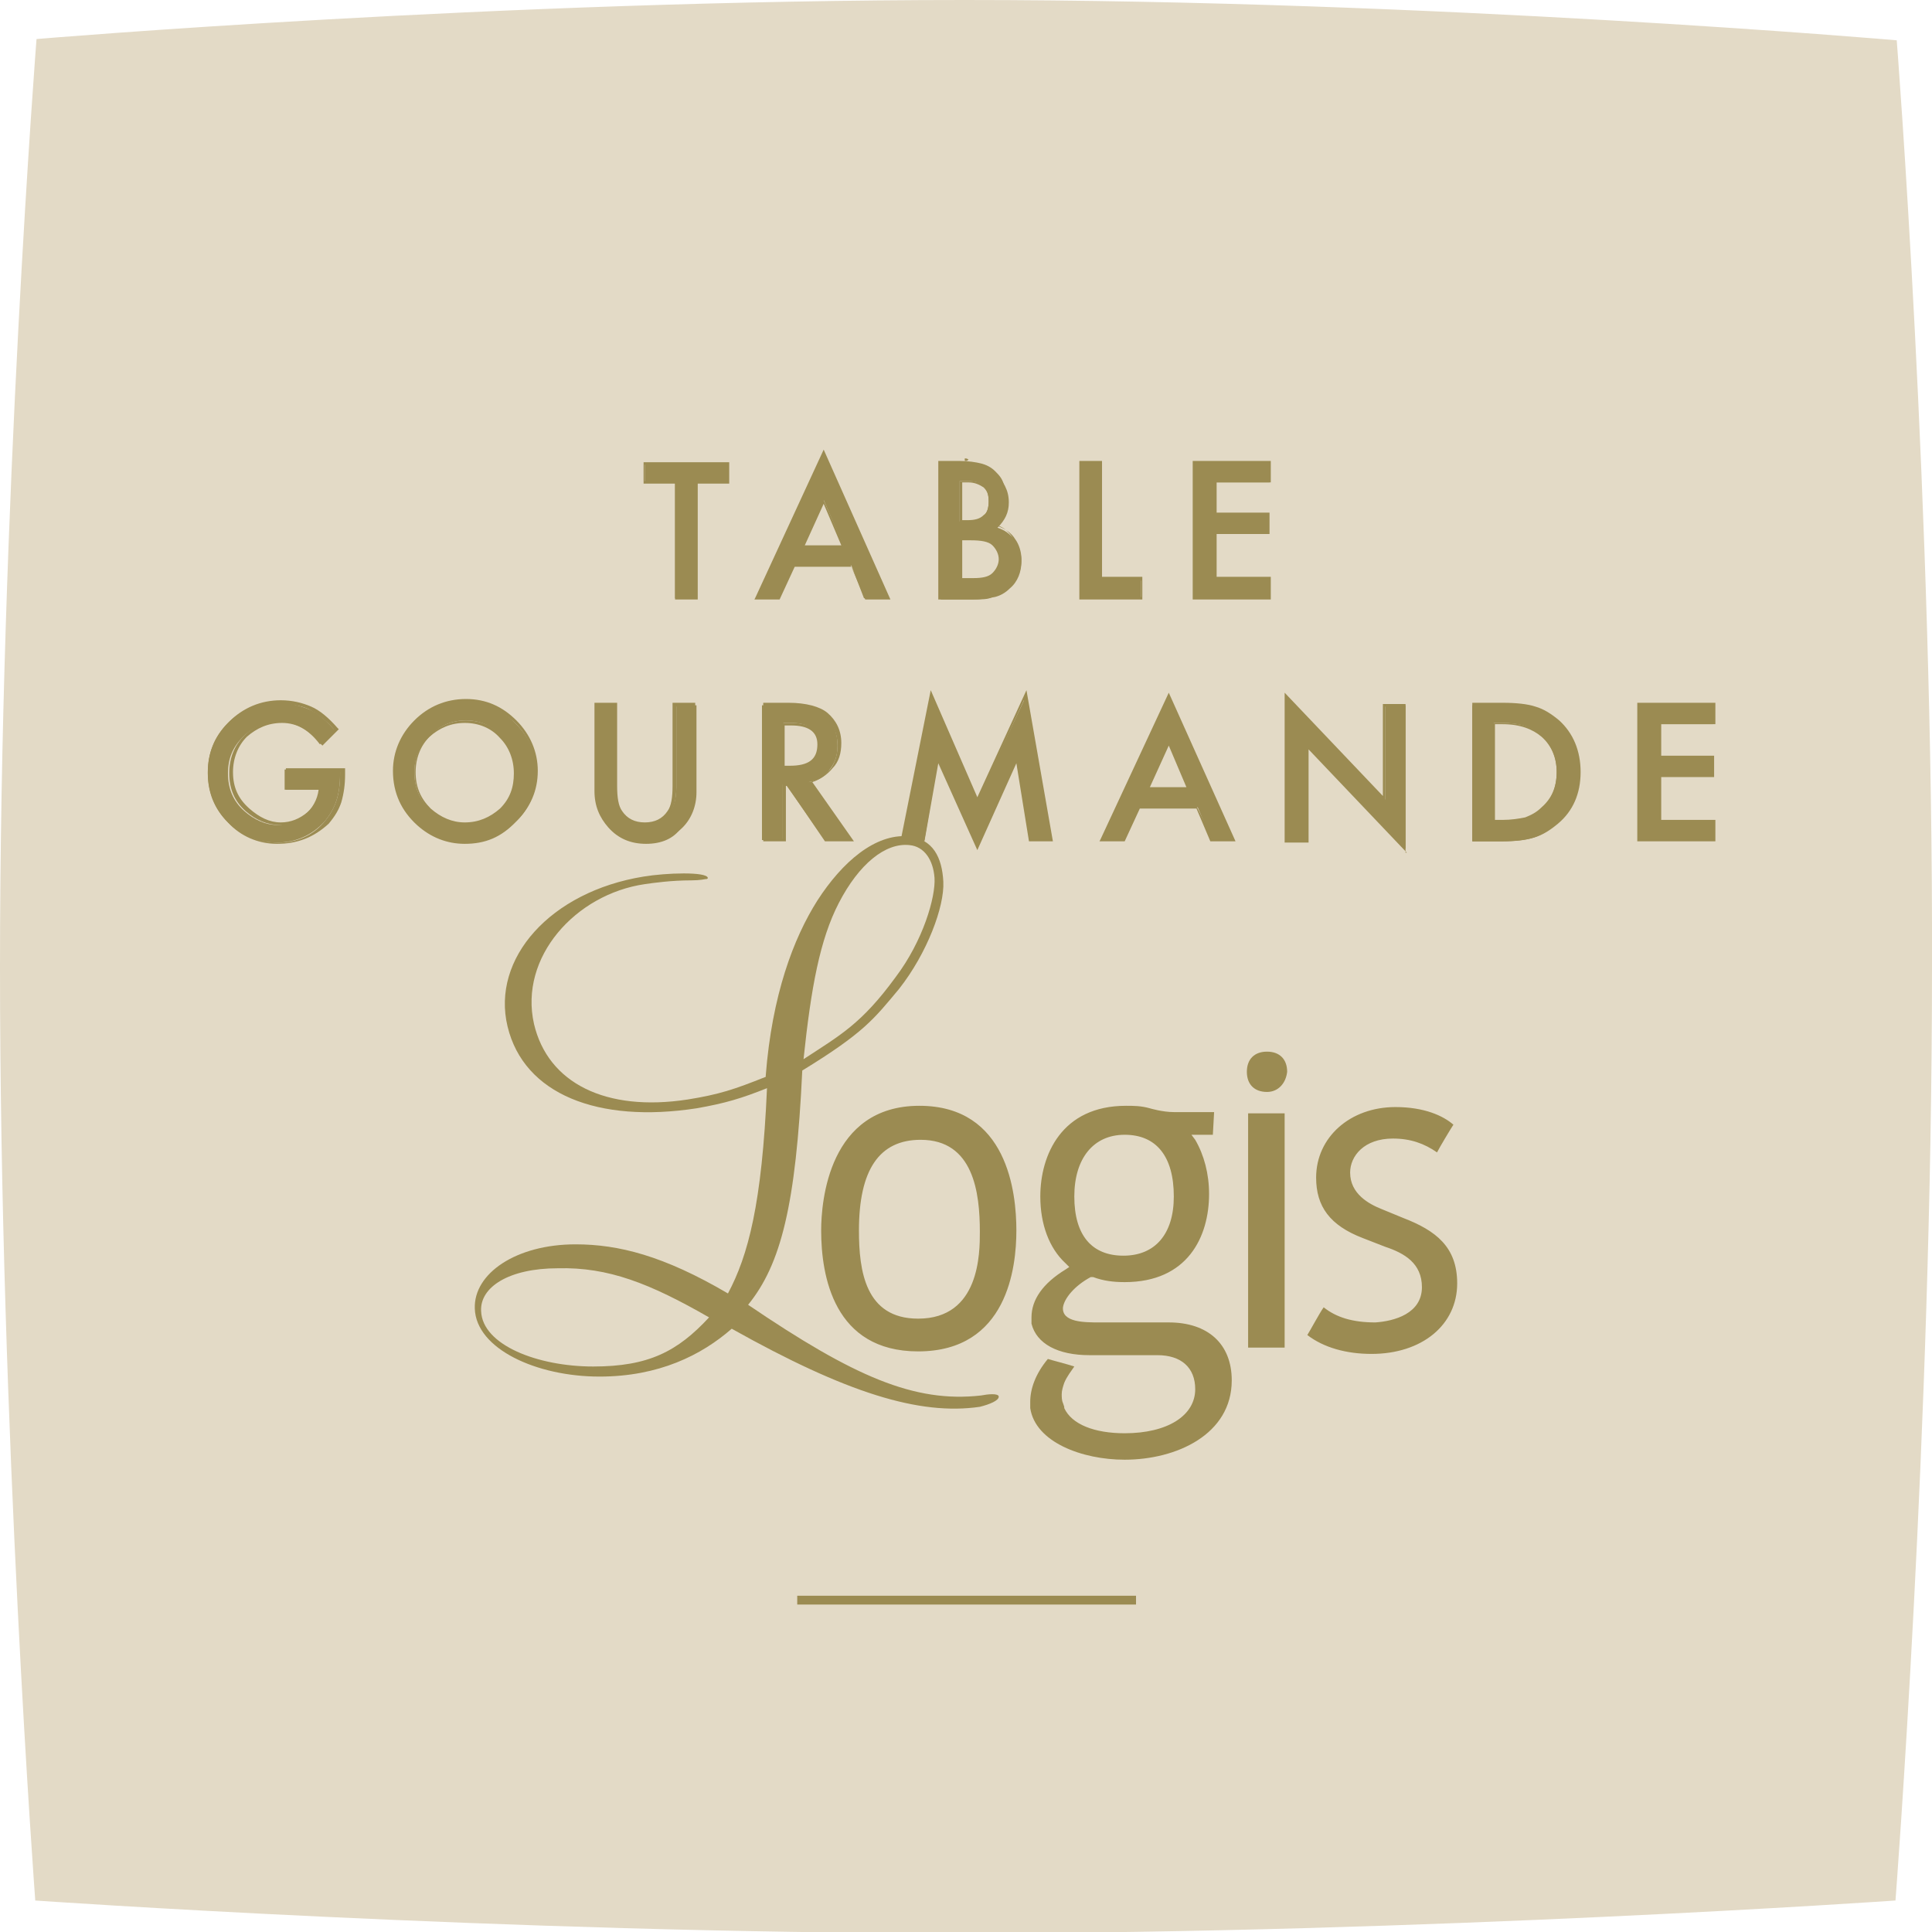
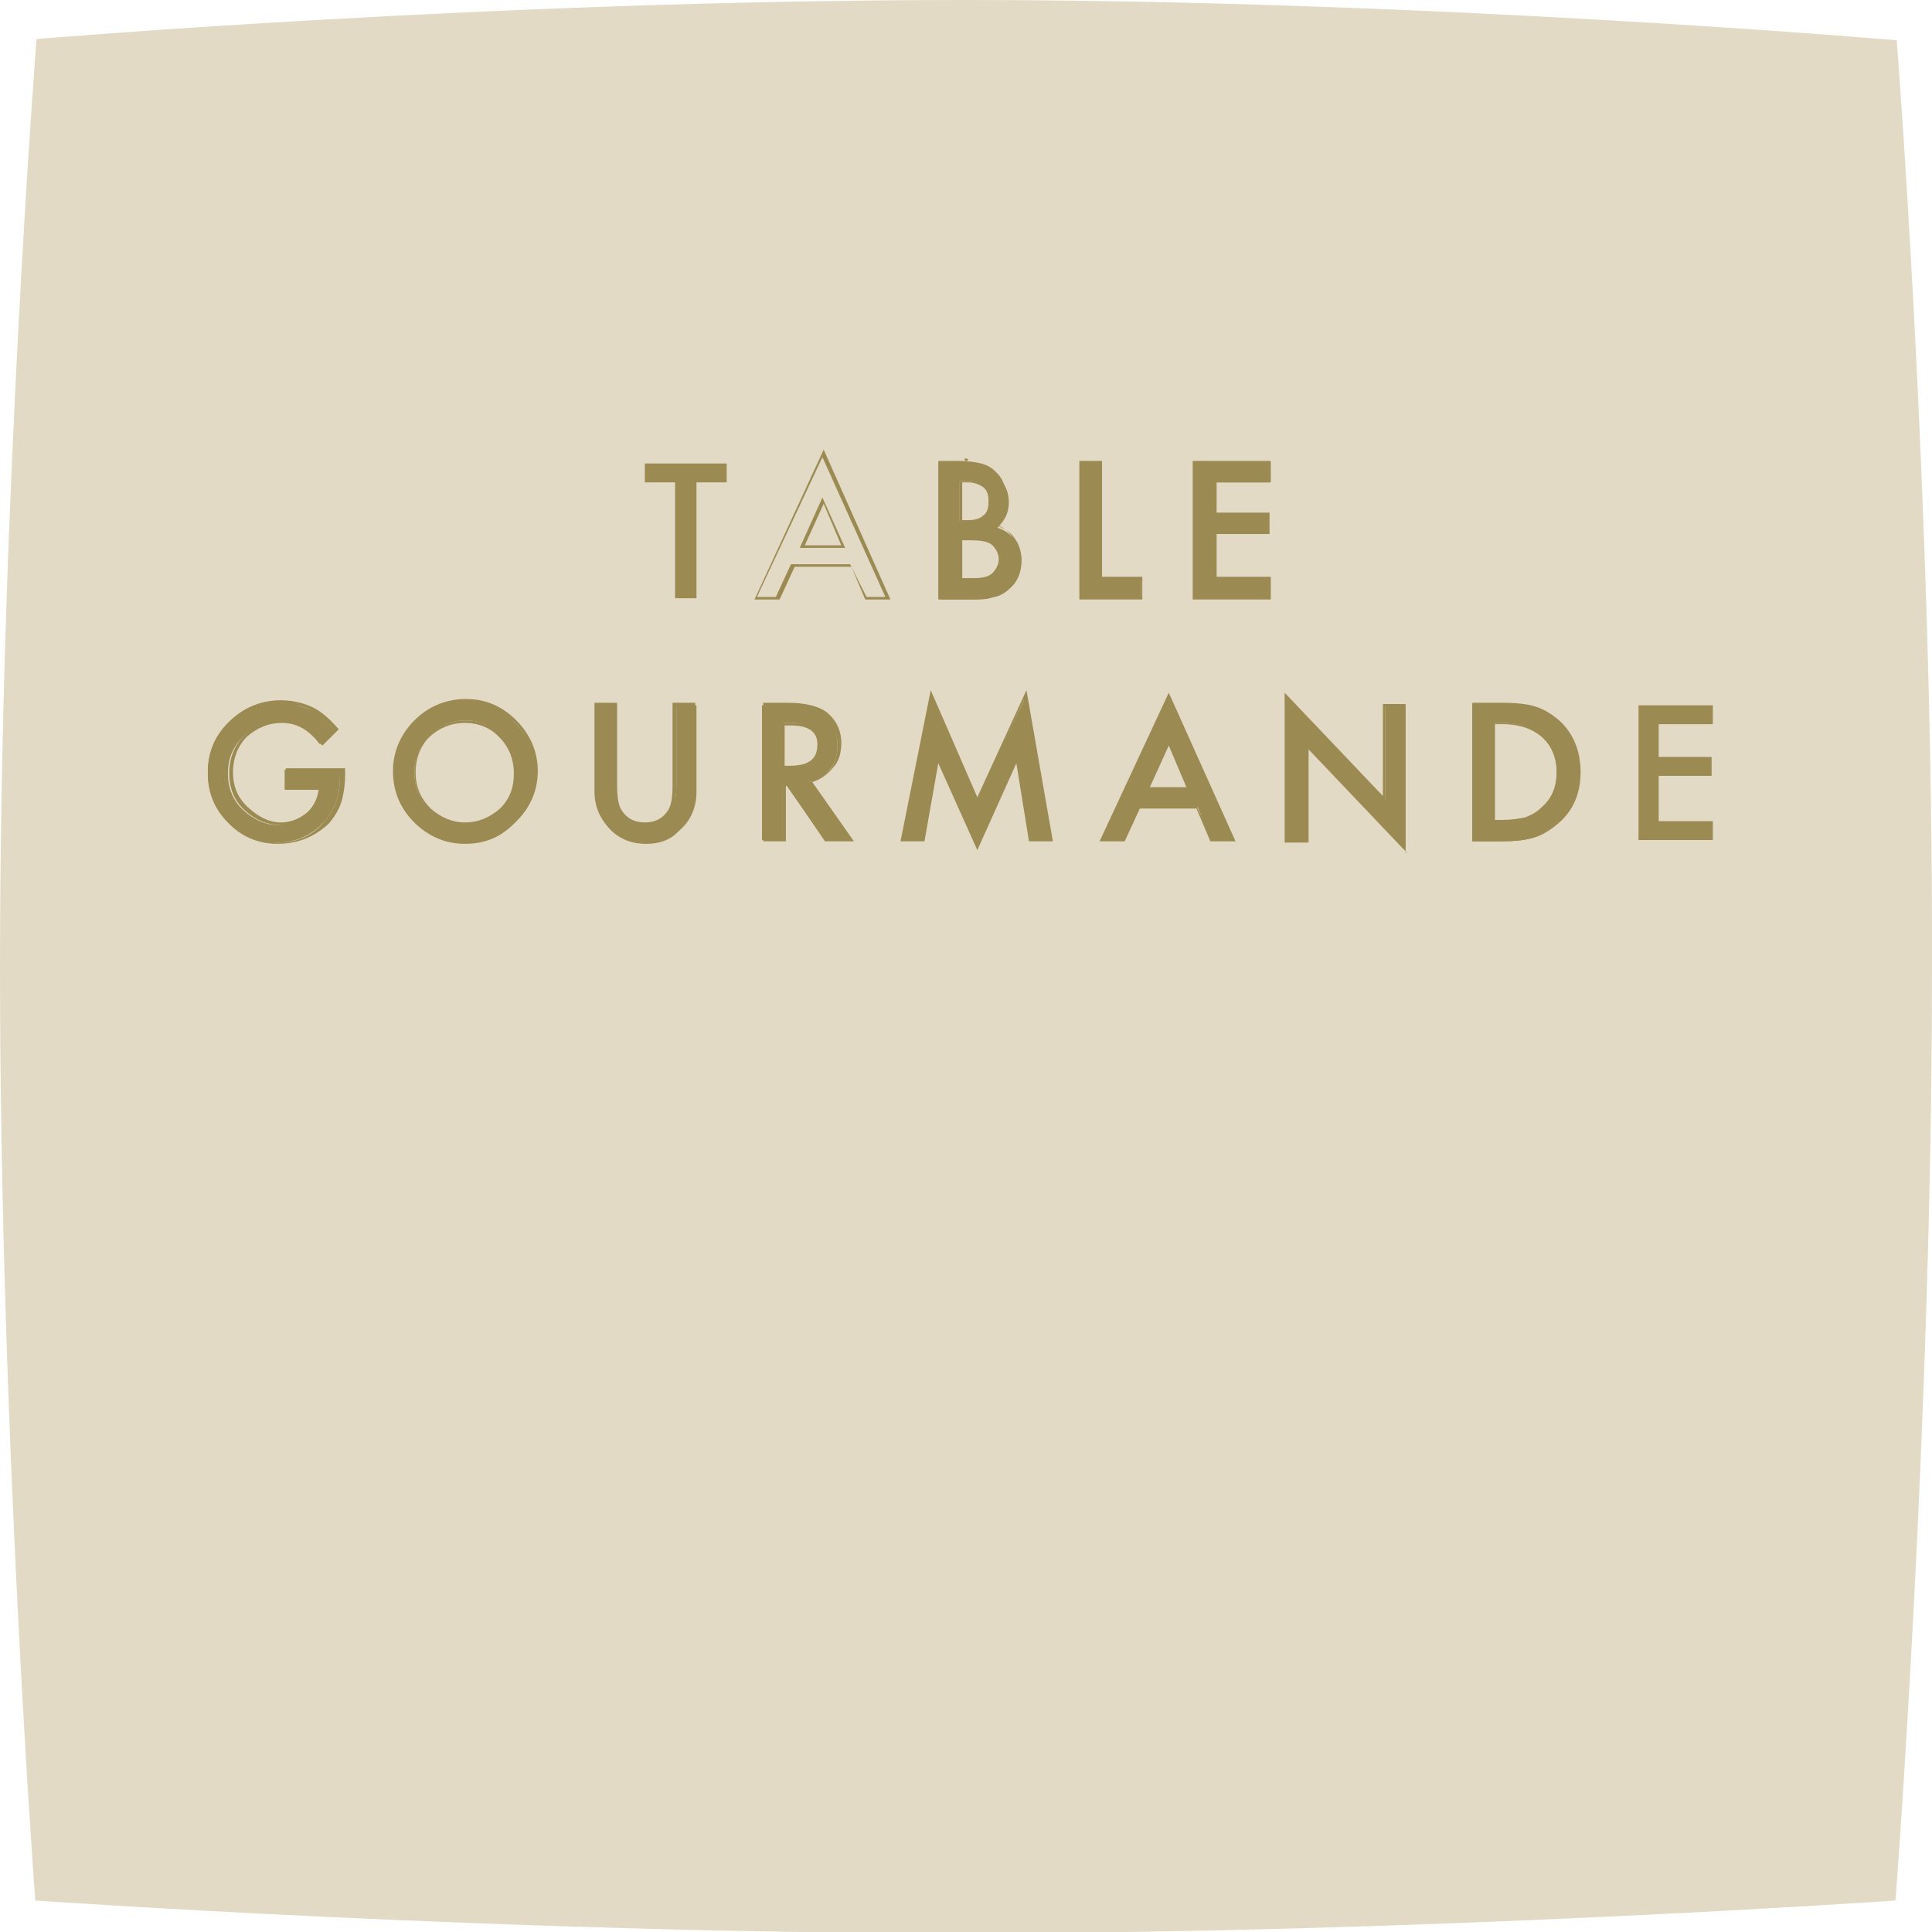
<svg xmlns="http://www.w3.org/2000/svg" id="Calque_1" x="0" y="0" viewBox="0 0 153.4 153.4" style="enable-background:new 0 0 153.4 153.4" xml:space="preserve">
  <style>.st1{fill:#9b8b52}</style>
  <path d="M153.4 76.9c0 36.6-2.9 74-2.9 74s-37.3 2.6-74 2.6c-36.6 0-73.7-2.6-73.7-2.6S0 113.5 0 76.8C0 40.2 2.9 3.1 2.9 3.1S39.5 0 76.6 0c37.2 0 74 3.2 74 3.2s2.9 37 2.8 73.7" style="fill:#e3dac6" />
  <path class="st1" d="M76.7 36.5c0 .1.1-.1 0 0" />
  <path class="st1" d="M76.7 36.6c-.1 0-.1 0-.1-.1v-.1h.1c.1 0 .2.1.2.1s-.1.1-.2.1m-.1-.1s.1.1 0 0zm.1-.1c.1 0 .1 0 0 0zm0 0c.1 0 .1 0 0 0M55.3 38.3v9.2h-1.7v-9.2h-2.4v-1.5h6.5v1.5z" />
-   <path class="st1" d="M55.4 47.6h-1.8v-9.2h-2.5v-1.7h6.8v1.7h-2.5v9.2zm-1.7-.2h1.4v-9.2h2.5v-1.3h-6.4v1.3h2.5v9.2zM67.6 44.9H63l-1.2 2.6H60l5.3-11.4 5.1 11.4h-1.8l-1-2.6zm-.6-1.5-1.6-3.7-1.7 3.7H67z" />
  <path class="st1" d="M70.7 47.6h-2L67.6 45h-4.5l-1.2 2.6h-2l.1-.2 5.4-11.7 5.3 11.9zm-1.9-.2h1.5l-5-11.1-5.2 11.1h1.5l1.2-2.6h4.7l1.3 2.6zm-1.7-3.9h-3.6l1.8-4 1.8 4zm-3.2-.2h2.9L65.4 40l-1.5 3.3zM74.7 47.5V36.8h1.6c.7 0 1.3.1 1.7.2.4.1.8.3 1.1.6.3.3.5.6.7 1 .2.4.3.8.3 1.3 0 .8-.3 1.4-.9 2 .6.2 1 .5 1.4 1 .3.5.5 1 .5 1.7 0 .8-.3 1.6-.9 2.1-.4.4-.8.6-1.2.7-.5.1-1.1.2-1.8.2h-2.5zm1.6-6.1h.5c.6 0 1-.1 1.3-.4.3-.3.4-.7.4-1.2s-.1-.9-.4-1.2c-.3-.3-.7-.4-1.3-.4h-.6v3.2zm0 4.6h1c.7 0 1.3-.1 1.6-.4.4-.3.5-.7.5-1.2s-.2-.9-.5-1.2c-.3-.3-.9-.5-1.8-.5h-.8V46z" />
  <path class="st1" d="M77.1 47.6h-2.6v-11h1.7c.7 0 1.3.1 1.7.2.4.1.8.3 1.1.6.3.3.6.6.7 1.1.2.4.3.9.3 1.3 0 .7-.3 1.4-.8 1.9.5.2.9.5 1.2 1 .3.5.5 1.1.5 1.7 0 .9-.3 1.6-.9 2.2-.4.4-.8.6-1.2.8-.3.2-.9.2-1.7.2m-2.3-.2h2.4c.7 0 1.3-.1 1.8-.2.4-.1.8-.4 1.2-.7.6-.6.9-1.2.9-2.1 0-.6-.2-1.2-.5-1.6-.3-.5-.8-.8-1.3-1H79l.1-.1c.6-.5.9-1.1.9-1.9 0-.4-.1-.8-.3-1.2-.2-.4-.4-.7-.7-1-.3-.3-.6-.4-1-.5-.4-.1-1-.2-1.7-.2h-1.5v10.5zm2.5-1.3h-1.1v-3.5h.9c.9 0 1.5.2 1.9.5.4.3.6.8.6 1.3s-.2.9-.6 1.3c-.4.3-.9.4-1.7.4m-.9-.2h.9c.7 0 1.2-.1 1.5-.4.3-.3.5-.7.5-1.1 0-.4-.2-.8-.5-1.1-.3-.3-.9-.4-1.7-.4h-.7v3zm.4-4.4h-.6v-3.3h.7c.6 0 1 .1 1.3.4.3.3.5.7.5 1.2s-.2 1-.5 1.3c-.3.3-.8.4-1.4.4m-.4-.2h.4c.6 0 1-.1 1.3-.4.3-.2.4-.6.4-1.1 0-.5-.1-.8-.4-1.1-.3-.2-.7-.4-1.2-.4h-.5v3zM87.5 36.8V46h3.1v1.5h-4.8V36.8z" />
  <path class="st1" d="M90.7 47.6h-5v-11h1.8v9.2h3.2v1.8zm-4.7-.2h4.6v-1.3h-3.2v-9.2H86v10.5zM100.8 38.3h-4.3v2.6h4.2v1.5h-4.2V46h4.3v1.5h-5.9V36.8h5.9z" />
  <path class="st1" d="M100.9 47.6h-6.2v-11h6.2v1.7h-4.3v2.4h4.2v1.7h-4.2v3.4h4.3v1.8zm-5.9-.2h5.7v-1.3h-4.3v-3.8h4.2V41h-4.2v-2.8h4.3v-1.3H95v10.5zM22.6 61.1H27v.4c0 .8-.1 1.5-.3 2.1-.2.6-.5 1.1-.9 1.6-1 1.1-2.3 1.7-3.8 1.7s-2.8-.5-3.9-1.6-1.6-2.4-1.6-3.9c0-1.6.5-2.9 1.6-4s2.4-1.6 4-1.6c.8 0 1.6.2 2.4.5.7.3 1.4.9 2.1 1.7l-1.2 1.1c-.9-1.2-2-1.8-3.2-1.8-1.1 0-2.1.4-2.9 1.2-.8.8-1.2 1.7-1.2 2.9s.4 2.2 1.3 3c.8.7 1.7 1.1 2.6 1.1.8 0 1.5-.3 2.2-.8.6-.5 1-1.2 1.1-2h-2.7v-1.6z" />
  <path class="st1" d="M22 67c-1.5 0-2.9-.6-3.9-1.7-1.1-1.1-1.6-2.5-1.6-4 0-1.6.6-2.9 1.7-4s2.5-1.7 4.1-1.7c.9 0 1.7.2 2.4.5s1.4.9 2.1 1.7l.1.1-1.3 1.3-.1-.1c-.9-1.1-1.9-1.7-3.1-1.7-1.1 0-2 .4-2.8 1.1-.7.7-1.1 1.7-1.1 2.8 0 1.2.4 2.1 1.3 2.9.8.7 1.6 1.1 2.5 1.1.8 0 1.5-.3 2.1-.8.6-.5.9-1.1 1-1.8h-2.7V61h4.7v.5c0 .8-.1 1.5-.3 2.2-.2.6-.5 1.1-1 1.7-1.2 1.1-2.5 1.6-4.1 1.6m.2-11.1c-1.5 0-2.8.5-3.9 1.6s-1.6 2.4-1.6 3.9.5 2.8 1.6 3.9c1 1.1 2.3 1.6 3.8 1.6s2.8-.6 3.7-1.7c.4-.5.7-1 .9-1.6.2-.6.3-1.3.3-2.1v-.2h-4.2v1.3h2.7v.1c-.1.8-.4 1.5-1.1 2-.7.6-1.4.8-2.2.8-1 0-1.9-.4-2.7-1.1-.9-.8-1.3-1.8-1.3-3s.4-2.2 1.2-3c.8-.8 1.8-1.2 2.9-1.2 1.3 0 2.4.6 3.2 1.7l1-1c-.6-.7-1.3-1.2-2-1.6-.7-.3-1.5-.4-2.3-.4M31.3 61.3c0-1.5.6-2.8 1.7-3.9s2.4-1.6 4-1.6c1.5 0 2.8.5 3.9 1.6s1.7 2.4 1.7 4c0 1.5-.6 2.9-1.7 3.9-1.1 1.1-2.5 1.6-4 1.6-1.4 0-2.6-.5-3.7-1.4-1.3-1.1-1.9-2.5-1.9-4.2m1.6 0c0 1.2.4 2.2 1.2 2.9.8.8 1.7 1.2 2.8 1.2 1.1 0 2.1-.4 2.9-1.2.8-.8 1.2-1.8 1.2-2.9 0-1.1-.4-2.1-1.2-2.9-.8-.8-1.7-1.2-2.8-1.2-1.1 0-2.1.4-2.8 1.2-.9.8-1.3 1.8-1.3 2.9" />
  <path class="st1" d="M36.9 67c-1.4 0-2.7-.5-3.8-1.5-1.2-1.1-1.9-2.5-1.9-4.3 0-1.5.6-2.9 1.7-4s2.5-1.7 4.1-1.7c1.6 0 2.9.6 4 1.7s1.7 2.5 1.7 4c0 1.6-.6 2.9-1.7 4-1.2 1.3-2.5 1.8-4.1 1.8m.1-11.1c-1.5 0-2.8.5-3.9 1.6s-1.6 2.3-1.6 3.8c0 1.7.6 3.1 1.8 4.1 1.1.9 2.3 1.4 3.7 1.4 1.5 0 2.9-.5 3.9-1.6 1.1-1.1 1.6-2.4 1.6-3.9s-.5-2.8-1.6-3.9c-1.1-1-2.4-1.5-3.9-1.5m-.1 9.6c-1.1 0-2-.4-2.8-1.2-.8-.8-1.2-1.8-1.2-3s.4-2.1 1.2-2.9c.8-.8 1.8-1.2 2.9-1.2 1.1 0 2.1.4 2.9 1.2.8.8 1.2 1.8 1.2 3s-.4 2.2-1.2 3c-.9.7-1.9 1.1-3 1.1m0-8.1c-1.1 0-2 .4-2.8 1.1-.7.7-1.1 1.7-1.1 2.8 0 1.2.4 2.1 1.2 2.9.8.7 1.7 1.1 2.7 1.1 1.1 0 2-.4 2.8-1.1.8-.8 1.1-1.7 1.1-2.8 0-1.1-.4-2.1-1.1-2.8-.7-.8-1.7-1.2-2.8-1.2M48.9 56v6.5c0 .9.2 1.6.5 2 .5.6 1.1.9 1.9.9.8 0 1.5-.3 1.9-.9.3-.4.5-1.1.5-2V56h1.6v6.9c0 1.1-.4 2.1-1.1 2.8-.8.8-1.8 1.2-2.9 1.2-1.2 0-2.1-.4-2.9-1.2-.7-.7-1.1-1.7-1.1-2.8V56h1.6z" />
  <path class="st1" d="M51.3 67c-1.2 0-2.2-.4-3-1.3-.7-.8-1.1-1.7-1.1-2.9v-7H49v6.6c0 .9.1 1.6.4 2 .4.6 1 .9 1.8.9s1.4-.3 1.8-.9c.3-.4.4-1.1.4-2v-6.6h1.8v7c0 1.2-.4 2.1-1.1 2.9-.6.9-1.6 1.3-2.8 1.3m-3.9-10.9v6.8c0 1.1.3 2 1 2.7.8.8 1.7 1.2 2.8 1.2 1.1 0 2.1-.4 2.9-1.2.7-.7 1-1.6 1-2.7v-6.8h-1.4v6.4c0 1-.2 1.7-.5 2.1-.5.6-1.1 1-2 1-.9 0-1.5-.3-2-1-.3-.4-.5-1.1-.5-2.1v-6.4h-1.3zM64.2 62.1l3.3 4.6h-2l-3.1-4.4h-.3v4.4h-1.6V56h1.9c1.4 0 2.4.3 3.1.8.7.6 1 1.4 1 2.4 0 .8-.2 1.4-.7 2-.3.4-.8.8-1.6.9m-2-1.2h.5c1.5 0 2.3-.6 2.3-1.8 0-1.1-.7-1.7-2.2-1.7h-.6v3.5z" />
  <path class="st1" d="M67.8 66.8h-2.3l-3-4.4h-.1v4.4h-1.8v-11h2c1.4 0 2.5.3 3.1.8.7.6 1.1 1.4 1.1 2.4 0 .8-.2 1.5-.7 2-.4.5-1 .9-1.6 1.1l3.3 4.7zm-2.2-.2h1.7L64 62.1h.2c.7-.1 1.2-.5 1.7-1 .4-.5.6-1.2.6-1.9 0-.9-.3-1.7-1-2.3-.6-.5-1.6-.8-3-.8h-1.8v10.5h1.4v-4.4h.5l3 4.4zM62.7 61h-.6v-3.6h.7c1.6 0 2.4.6 2.4 1.8 0 1.2-.9 1.8-2.5 1.8m-.4-.2h.4c1.5 0 2.2-.5 2.2-1.7 0-1-.7-1.5-2.1-1.5h-.5v3.2zM71.7 66.7l2.2-11.5 3.7 8.3 3.9-8.3 2 11.5h-1.7l-1-6.5-3.2 7-3.1-7-1.1 6.5z" />
  <path class="st1" d="m77.6 67.5-3.1-6.9-1.1 6.2h-1.9l2.4-12 3.7 8.5 3.9-8.5 2.1 12h-1.9l-1-6.2-3.1 6.9zm-3.1-7.6 3.1 7.1 3.2-7.1 1.1 6.8h1.4l-2-11.1-3.8 8.3-3.5-8.4-2.2 11.1h1.5l1.2-6.7zM95.1 64.1h-4.6l-1.2 2.6h-1.8l5.3-11.4L98 66.7h-1.8l-1.1-2.6zm-.7-1.5-1.6-3.7-1.7 3.7h3.3z" />
  <path class="st1" d="M98.1 66.8h-2L95 64.2h-4.5l-1.2 2.6h-2l.1-.2L92.8 55l5.3 11.8zm-1.8-.2h1.5l-5-11.1-5.2 11.1h1.5l1.2-2.6H95l1.3 2.6zm-1.7-3.9H91l1.8-4 1.8 4zm-3.3-.2h2.9l-1.4-3.3-1.5 3.3zM102.1 66.7V55.2l7.9 8.3V56h1.6v11.4l-7.9-8.2v7.5z" />
  <path class="st1" d="m111.7 67.7-7.8-8.2v7.4H102V55l7.8 8.2v-7.3h1.8v11.8zm-8.1-8.8 7.8 8.2v-11H110v7.6l-7.8-8.2v11.1h1.4v-7.7zM116.9 66.7V56h2.3c1.1 0 1.9.1 2.6.3.7.2 1.3.6 1.8 1.1 1.1 1 1.7 2.3 1.7 4 0 1.7-.6 3-1.7 4-.6.5-1.2.9-1.8 1.1-.6.2-1.4.3-2.5.3h-2.4zm1.7-1.5h.7c.7 0 1.3-.1 1.8-.2.5-.2.9-.4 1.3-.8.8-.7 1.2-1.7 1.2-2.9s-.4-2.1-1.2-2.9c-.7-.7-1.8-1-3.1-1h-.7v7.8z" />
  <path class="st1" d="M119.2 66.8h-2.3v-11h2.4c1.1 0 2 .1 2.6.3.7.2 1.3.6 1.9 1.1 1.1 1 1.7 2.4 1.7 4.1 0 1.7-.6 3.1-1.8 4.1-.6.5-1.2.9-1.9 1.1-.7.2-1.5.3-2.6.3m-2.2-.2h2.1c1.1 0 1.9-.1 2.5-.3.6-.2 1.2-.5 1.8-1 1.1-1 1.7-2.3 1.7-3.9s-.5-2.9-1.6-3.9c-.5-.5-1.1-.8-1.8-1-.6-.2-1.5-.3-2.5-.3H117v10.4zm2.3-1.3h-.8v-7.9h.8c1.4 0 2.5.3 3.2 1 .8.8 1.2 1.7 1.2 3 0 1.2-.4 2.2-1.2 2.9-.4.4-.9.6-1.3.8-.6.1-1.2.2-1.9.2m-.6-.2h.6c.7 0 1.3-.1 1.8-.2.5-.2.9-.4 1.3-.8.8-.7 1.2-1.6 1.2-2.8 0-1.1-.4-2.1-1.2-2.8-.7-.6-1.7-1-3.1-1h-.6v7.6zM136 57.5h-4.3v2.6h4.2v1.5h-4.2v3.6h4.3v1.5h-5.9V56h5.9z" />
-   <path class="st1" d="M136.1 66.8H130v-11h6.2v1.7h-4.3V60h4.2v1.7h-4.2v3.4h4.3v1.7zm-5.9-.2h5.7v-1.3h-4.3v-3.8h4.2v-1.3h-4.2v-2.8h4.3v-1.3h-5.7v10.5zM68.2 97.7c0-4.8 1.6-7.2 4.9-7.2 4.2 0 4.7 4.2 4.7 7.3 0 1.7 0 6.9-4.9 6.9-4.2 0-4.7-3.8-4.7-7m-3 0c0 3.6 1 9.6 7.7 9.6 7.1 0 7.8-6.7 7.8-9.6 0-3-.7-9.9-7.7-9.9-7.2 0-7.8 7.6-7.8 9.9M112.9 102.2c0-1.9-1.4-2.7-2.9-3.2l-1.8-.7c-2.6-1-3.7-2.5-3.7-4.8 0-3.2 2.7-5.6 6.3-5.6 2.3 0 3.8.7 4.6 1.4-.2.3-1.1 1.8-1.3 2.2-1-.7-2.1-1.1-3.5-1.1-2.3 0-3.4 1.4-3.4 2.7 0 1.7 1.5 2.5 2.5 2.9l1.7.7c2.6 1 4.3 2.3 4.3 5.2 0 3.3-2.8 5.6-6.8 5.6-2 0-3.8-.5-5.1-1.5.2-.3 1-1.8 1.3-2.2 1 .8 2.3 1.2 4.1 1.2 1.5-.1 3.7-.7 3.7-2.8M85.3 95c0-3 1.5-4.9 4-4.9s3.9 1.7 3.9 4.9c0 3-1.5 4.7-4 4.7s-3.9-1.6-3.9-4.7m-2.7 0c0 2.2.7 4.1 2 5.3l.3.3-.3.2c-1.8 1.1-2.7 2.4-2.7 3.8v.5c.4 1.6 2.1 2.5 4.6 2.5h5.4c1.9 0 3 1 3 2.7 0 2.1-2.2 3.5-5.6 3.5-2.4 0-4.2-.7-4.8-2v-.1l-.1-.3c-.1-.2-.1-.5-.1-.7 0-.3.1-.6.2-.9.2-.5.6-1 .8-1.3-.6-.2-1.8-.5-2.1-.6-1 1.2-1.4 2.4-1.4 3.4v.5c.4 2.7 4.1 4.1 7.5 4.1 4.1 0 8.5-2 8.5-6.3 0-2.9-1.9-4.6-5-4.6h-5.5c-1.2 0-3 0-2.9-1.2.1-.7.9-1.7 2.2-2.4h.2c.8.3 1.6.4 2.5.4 5 0 6.7-3.6 6.7-7 0-1.6-.4-3.1-1.1-4.3l-.3-.4h1.7l.1-1.8h-3.2c-.9 0-1.9-.3-1.9-.3-.7-.2-1.3-.2-1.9-.2-5.1 0-6.8 3.9-6.8 7.2M99.1 88.4h2.9V107h-2.9zM100.6 86.7c-1 0-1.6-.6-1.6-1.6s.6-1.6 1.6-1.6 1.6.6 1.6 1.6c-.1.9-.7 1.6-1.6 1.6" />
-   <path class="st1" d="M63.8 84.1c.6-5.7 1.3-9.5 2.8-12.4 1.6-3.1 3.7-4.8 5.6-4.6 1.2.1 1.9 1.2 2 2.6.1 1.5-.9 5-3.1 7.9-2.7 3.7-4.4 4.6-7.3 6.5m-7.5 20.5c-2.5 2.7-4.8 3.9-9.2 3.9-4.4 0-8.8-1.7-8.9-4.4-.1-1.9 2.2-3.4 6.1-3.4 4-.1 7.3 1.2 12 3.9m23 6.3c0-.3-.9-.2-1.4-.1-5.3.6-10.1-1.5-18.5-7.2 2.6-3.2 3.8-7.9 4.3-18.6 4.9-3 5.7-4.1 7.7-6.5 2.2-2.8 3.6-6.5 3.5-8.5-.1-1.9-.8-3.4-2.8-3.6-2.6-.2-5.2 2-7.2 5.1-1.9 3-3.6 7.5-4.1 13.9v.1c-2.5 1-3.7 1.4-6.2 1.8-6.5 1-11.1-1.3-12.2-6-1.2-5.3 3.3-10.3 8.8-11.1.7-.1 2.1-.3 3.7-.3.7 0 1.1-.1 1.1-.1.1 0 .2 0 .2-.1-.1-.5-3.3-.4-5.1-.1-7.4 1.2-12.1 6.5-10.8 11.9 1.3 5.4 7.2 7.7 15 6.5 2.3-.4 3.6-.8 5.6-1.6-.4 9.2-1.5 13.3-3.1 16.3-5.1-3-8.7-3.9-12.1-3.9-4.7 0-8.1 2.3-8 5.1.1 3.2 4.9 5.4 9.9 5.4 4.7 0 8.1-1.7 10.5-3.8 9.1 5.1 14.9 6.9 19.7 6.2.8-.2 1.5-.5 1.5-.8M63.3 126.7h26.9v.7H63.3z" />
</svg>